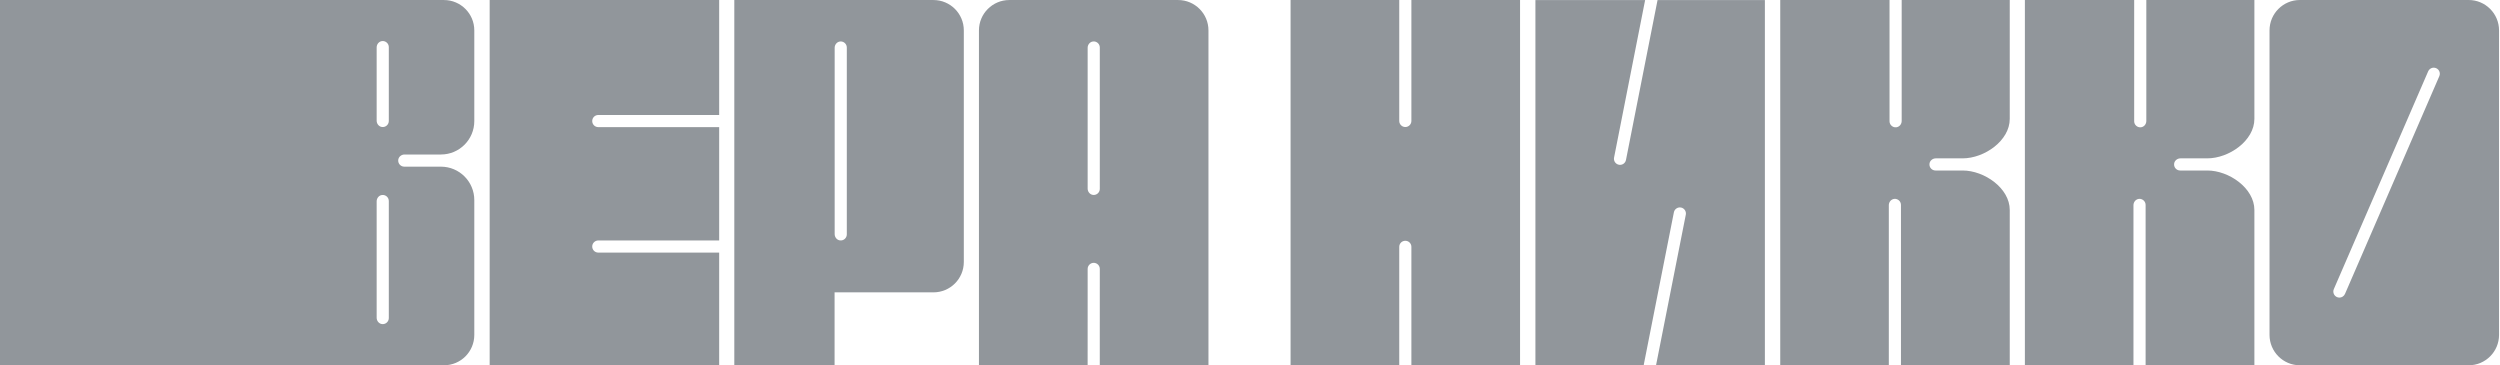
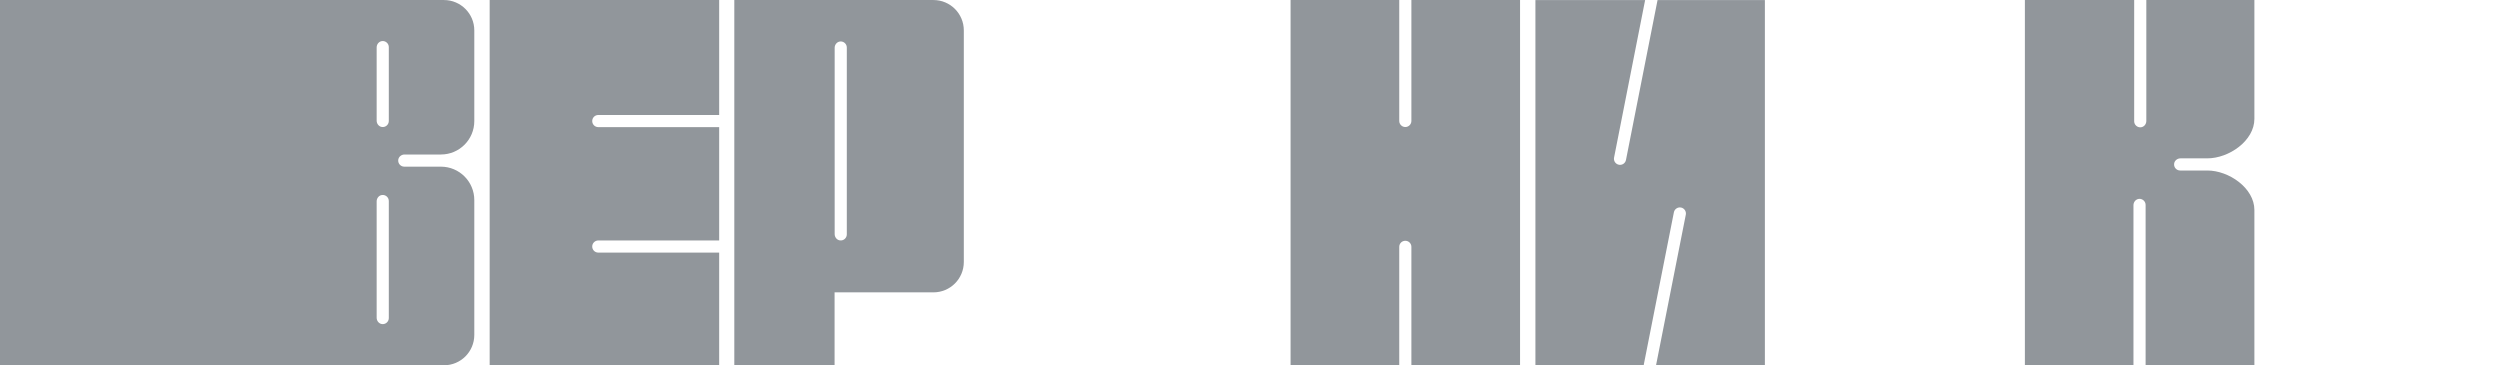
<svg xmlns="http://www.w3.org/2000/svg" width="1156" height="169" viewBox="0 0 1156 169" fill="none">
  <path d="M652.627 -0V55.92C652.627 56.706 652.312 57.4 651.804 57.906C651.296 58.426 650.593 58.733 649.819 58.733C649.043 58.733 648.341 58.426 647.832 57.906C647.324 57.4 647.011 56.706 647.011 55.92V27.96V-0H621.887H596.764V84.453V168.906H621.887H647.011V141.52V114.133C647.011 113.36 647.324 112.653 647.832 112.146C648.341 111.64 649.043 111.333 649.819 111.333C650.593 111.333 651.296 111.64 651.804 112.146C652.312 112.653 652.627 113.36 652.627 114.133V141.52V168.906H677.749H702.872V84.453V-0H677.749H652.627Z" fill="#91969B" />
-   <path d="M508.548 87.346C508.548 88.16 508.196 88.906 507.633 89.413C507.072 89.933 506.301 90.213 505.464 90.133C504.733 90.066 504.1 89.706 503.649 89.173C503.199 88.653 502.931 87.96 502.931 87.226V56.56V22.08C502.931 21.346 503.199 20.653 503.649 20.133C504.1 19.6 504.733 19.24 505.464 19.173C506.301 19.093 507.072 19.373 507.633 19.893C508.196 20.4 508.548 21.146 508.548 21.96V56.56V87.346ZM452.667 14.053V168.906H502.921L502.927 148.533L502.931 124.346C502.932 123.573 503.245 122.866 503.755 122.36C504.263 121.853 504.964 121.533 505.74 121.533C506.516 121.533 507.217 121.853 507.727 122.36C508.235 122.866 508.548 123.573 508.548 124.346L508.543 148.533L508.539 168.906H533.665H558.792V91.48V14.053C558.792 10.173 557.22 6.666 554.679 4.133C552.139 1.586 548.628 0.013 544.749 0.013H505.729H466.708C462.831 0.013 459.32 1.586 456.779 4.133C454.237 6.666 452.667 10.173 452.667 14.053Z" fill="#91969B" />
  <path d="M391.564 108.373C391.564 109.2 391.212 109.933 390.651 110.453C390.088 110.973 389.317 111.253 388.48 111.173C387.749 111.106 387.117 110.746 386.667 110.213C386.216 109.68 385.948 108.986 385.948 108.253V67.56V22.093C385.948 21.36 386.216 20.666 386.667 20.146C387.117 19.613 387.749 19.253 388.48 19.186C389.317 19.106 390.088 19.386 390.651 19.906C391.212 20.413 391.564 21.16 391.564 21.973V67.56V108.373ZM345.185 0.013H339.543V84.466V168.906H364.656H385.909V152.053V135.186H408.768H431.627C435.504 135.186 439.015 133.613 441.556 131.08C444.097 128.533 445.668 125.026 445.668 121.146V67.6V14.053C445.668 10.173 444.097 6.666 441.556 4.12C439.015 1.586 435.504 0.013 431.627 0.013H386.476H345.185Z" fill="#91969B" />
  <path d="M179.785 55.933C179.785 56.76 179.432 57.493 178.871 58.013C178.309 58.52 177.537 58.813 176.7 58.733C175.971 58.666 175.337 58.293 174.887 57.773C174.436 57.24 174.168 56.546 174.168 55.813V38.866V21.906C174.168 21.173 174.436 20.48 174.887 19.946C175.337 19.426 175.971 19.066 176.7 18.986C177.537 18.906 178.309 19.2 178.871 19.72C179.432 20.226 179.785 20.96 179.785 21.786V38.866V55.933ZM179.785 147.066C179.785 147.88 179.432 148.626 178.871 149.133C178.309 149.653 177.537 149.946 176.7 149.866C175.971 149.786 175.337 149.426 174.887 148.893C174.436 148.373 174.168 147.68 174.168 146.946V121.8V93.08C174.168 92.346 174.436 91.653 174.887 91.12C175.337 90.586 175.971 90.226 176.7 90.16C177.537 90.08 178.309 90.373 178.871 90.88C179.432 91.4 179.785 92.133 179.785 92.96V121.8V147.066ZM186.936 77.066C186.115 77.066 185.376 76.706 184.863 76.146C184.349 75.586 184.061 74.813 184.141 73.973C184.211 73.253 184.573 72.613 185.101 72.16C185.629 71.706 186.324 71.44 187.057 71.44H195.464H203.872C208.137 71.44 211.999 69.72 214.793 66.92C217.589 64.12 219.317 60.266 219.317 56V35.026V14.053C219.317 10.173 217.745 6.666 215.205 4.133C212.664 1.586 209.153 0.013 205.276 0.013H102.637H0V84.466V168.906H102.637H205.276C209.153 168.906 212.664 167.333 215.205 164.8C217.745 162.253 219.317 158.746 219.317 154.866V123.693V92.506C219.317 88.24 217.589 84.386 214.793 81.586C211.999 78.786 208.137 77.066 203.872 77.066H195.404H186.936Z" fill="#91969B" />
-   <path d="M1127.95 35.2L1106.14 85.546L1084.33 135.893C1084.1 136.426 1083.72 136.853 1083.27 137.146C1082.82 137.453 1082.29 137.613 1081.74 137.613C1081.56 137.613 1081.37 137.586 1081.19 137.546C1081 137.52 1080.82 137.453 1080.64 137.386C1079.93 137.08 1079.4 136.52 1079.14 135.853C1078.87 135.186 1078.85 134.413 1079.16 133.693L1100.97 83.346L1122.78 32.999C1123.09 32.293 1123.65 31.76 1124.32 31.493C1124.98 31.226 1125.75 31.213 1126.47 31.52C1127.18 31.826 1127.7 32.386 1127.97 33.053C1128.24 33.72 1128.25 34.493 1127.95 35.2ZM1141.51 -0H1063.47C1059.59 -0 1056.08 1.573 1053.54 4.12C1051 6.653 1049.43 10.173 1049.43 14.053V84.453V154.853C1049.43 158.733 1051 162.253 1053.54 164.786C1056.08 167.333 1059.59 168.906 1063.47 168.906H1102.49H1141.51C1145.39 168.906 1148.9 167.333 1151.44 164.786C1153.98 162.253 1155.56 158.733 1155.56 154.853V84.453V14.053C1155.56 10.173 1153.98 6.653 1151.44 4.12C1148.9 1.573 1145.39 -0 1141.51 -0Z" fill="#91969B" />
  <path d="M276.652 116.8C275.876 116.8 275.173 116.493 274.665 115.986C274.157 115.466 273.843 114.773 273.843 114C273.843 113.213 274.157 112.52 274.665 112.013C275.173 111.506 275.876 111.186 276.652 111.186H304.599H332.545V84.986V58.786H304.599H276.652C275.876 58.786 275.173 58.466 274.665 57.96C274.157 57.453 273.843 56.746 273.843 55.973C273.843 55.2 274.157 54.493 274.665 53.986C275.173 53.48 275.876 53.173 276.652 53.173H304.599H332.545V26.586V0.013H277.732H226.42V84.466V168.906H277.732H332.545V142.853V116.8H304.599H276.652Z" fill="#91969B" />
-   <path d="M894.981 78.84C894.16 78.84 893.421 78.493 892.908 77.933C892.393 77.373 892.105 76.6 892.185 75.76C892.254 75.026 892.617 74.4 893.145 73.946C893.674 73.493 894.368 73.226 895.101 73.226H901.301H907.501C912.542 73.226 917.994 71.186 922.186 67.88C926.377 64.573 929.309 60.013 929.309 54.973V27.493V-0H902.589H879.336V28.799V55.946C879.336 56.68 879.068 57.373 878.617 57.906C878.166 58.426 877.533 58.786 876.802 58.866C875.965 58.946 875.194 58.653 874.633 58.133C874.07 57.626 873.718 56.88 873.718 56.066V28.866V-0H848.45H823.184V84.453V168.906H848.286H873.389V131.893V94.88C873.389 94.146 873.657 93.453 874.108 92.92C874.558 92.4 875.19 92.04 875.921 91.96C876.758 91.88 877.529 92.173 878.092 92.693C878.653 93.2 879.005 93.933 879.005 94.76V131.826V168.906H902.424H929.309V133V97.093C929.309 92.053 926.377 87.493 922.186 84.186C917.994 80.88 912.542 78.84 907.501 78.84H901.241H894.981Z" fill="#91969B" />
  <path d="M1008.1 78.84C1007.28 78.84 1006.54 78.493 1006.03 77.933C1005.52 77.373 1005.23 76.6 1005.31 75.76C1005.38 75.026 1005.74 74.4 1006.27 73.946C1006.8 73.493 1007.49 73.226 1008.23 73.226H1014.43H1020.63C1025.67 73.226 1031.12 71.186 1035.31 67.88C1039.5 64.573 1042.43 60.013 1042.43 54.973V27.493V-0H1015.71H992.459V28.799V55.946C992.459 56.68 992.191 57.373 991.74 57.906C991.289 58.426 990.656 58.786 989.927 58.866C989.089 58.946 988.317 58.653 987.756 58.133C987.195 57.626 986.843 56.88 986.843 56.066V28.866V-0H961.575H936.307V84.453V168.906H961.409H986.512V131.893V94.88C986.512 94.146 986.78 93.453 987.231 92.92C987.681 92.4 988.315 92.04 989.045 91.96C989.883 91.88 990.653 92.173 991.215 92.693C991.777 93.2 992.129 93.933 992.129 94.76V131.826V168.906H1015.55H1042.43V133V97.093C1042.43 92.053 1039.5 87.493 1035.31 84.186C1031.12 80.88 1025.67 78.84 1020.63 78.84H1014.36H1008.1Z" fill="#91969B" />
  <path d="M766.451 0.027C764.017 12.32 761.585 24.653 759.152 36.987C756.719 49.333 754.285 61.667 751.853 73.96C751.72 74.627 751.361 75.2 750.869 75.6C750.379 76 749.757 76.227 749.1 76.227C749.011 76.227 748.919 76.227 748.828 76.213C748.736 76.2 748.645 76.187 748.553 76.173C747.792 76.027 747.164 75.573 746.764 74.987C746.364 74.387 746.192 73.64 746.343 72.867L753.525 36.453L760.709 0.027C760.715 -6.15466e-05 760.723 0.013 760.732 0.027C760.741 0.04 760.751 0.053 760.757 0.027H735.365H709.975V84.467V168.92H735.029H760.084C760.083 168.827 760.087 168.733 760.095 168.627C760.104 168.533 760.117 168.44 760.136 168.347L767.071 133.253L774.005 98.173C774.156 97.413 774.601 96.787 775.199 96.387C775.796 95.987 776.545 95.813 777.305 95.96C778.065 96.107 778.693 96.56 779.093 97.16C779.493 97.747 779.667 98.507 779.516 99.267L772.632 134.093L765.749 168.92H790.916H816.081V84.467V0.027C807.811 0.053 799.539 0.04 791.267 0.027C782.995 0.013 774.723 -6.15466e-05 766.451 0.027Z" fill="#91969B" />
</svg>